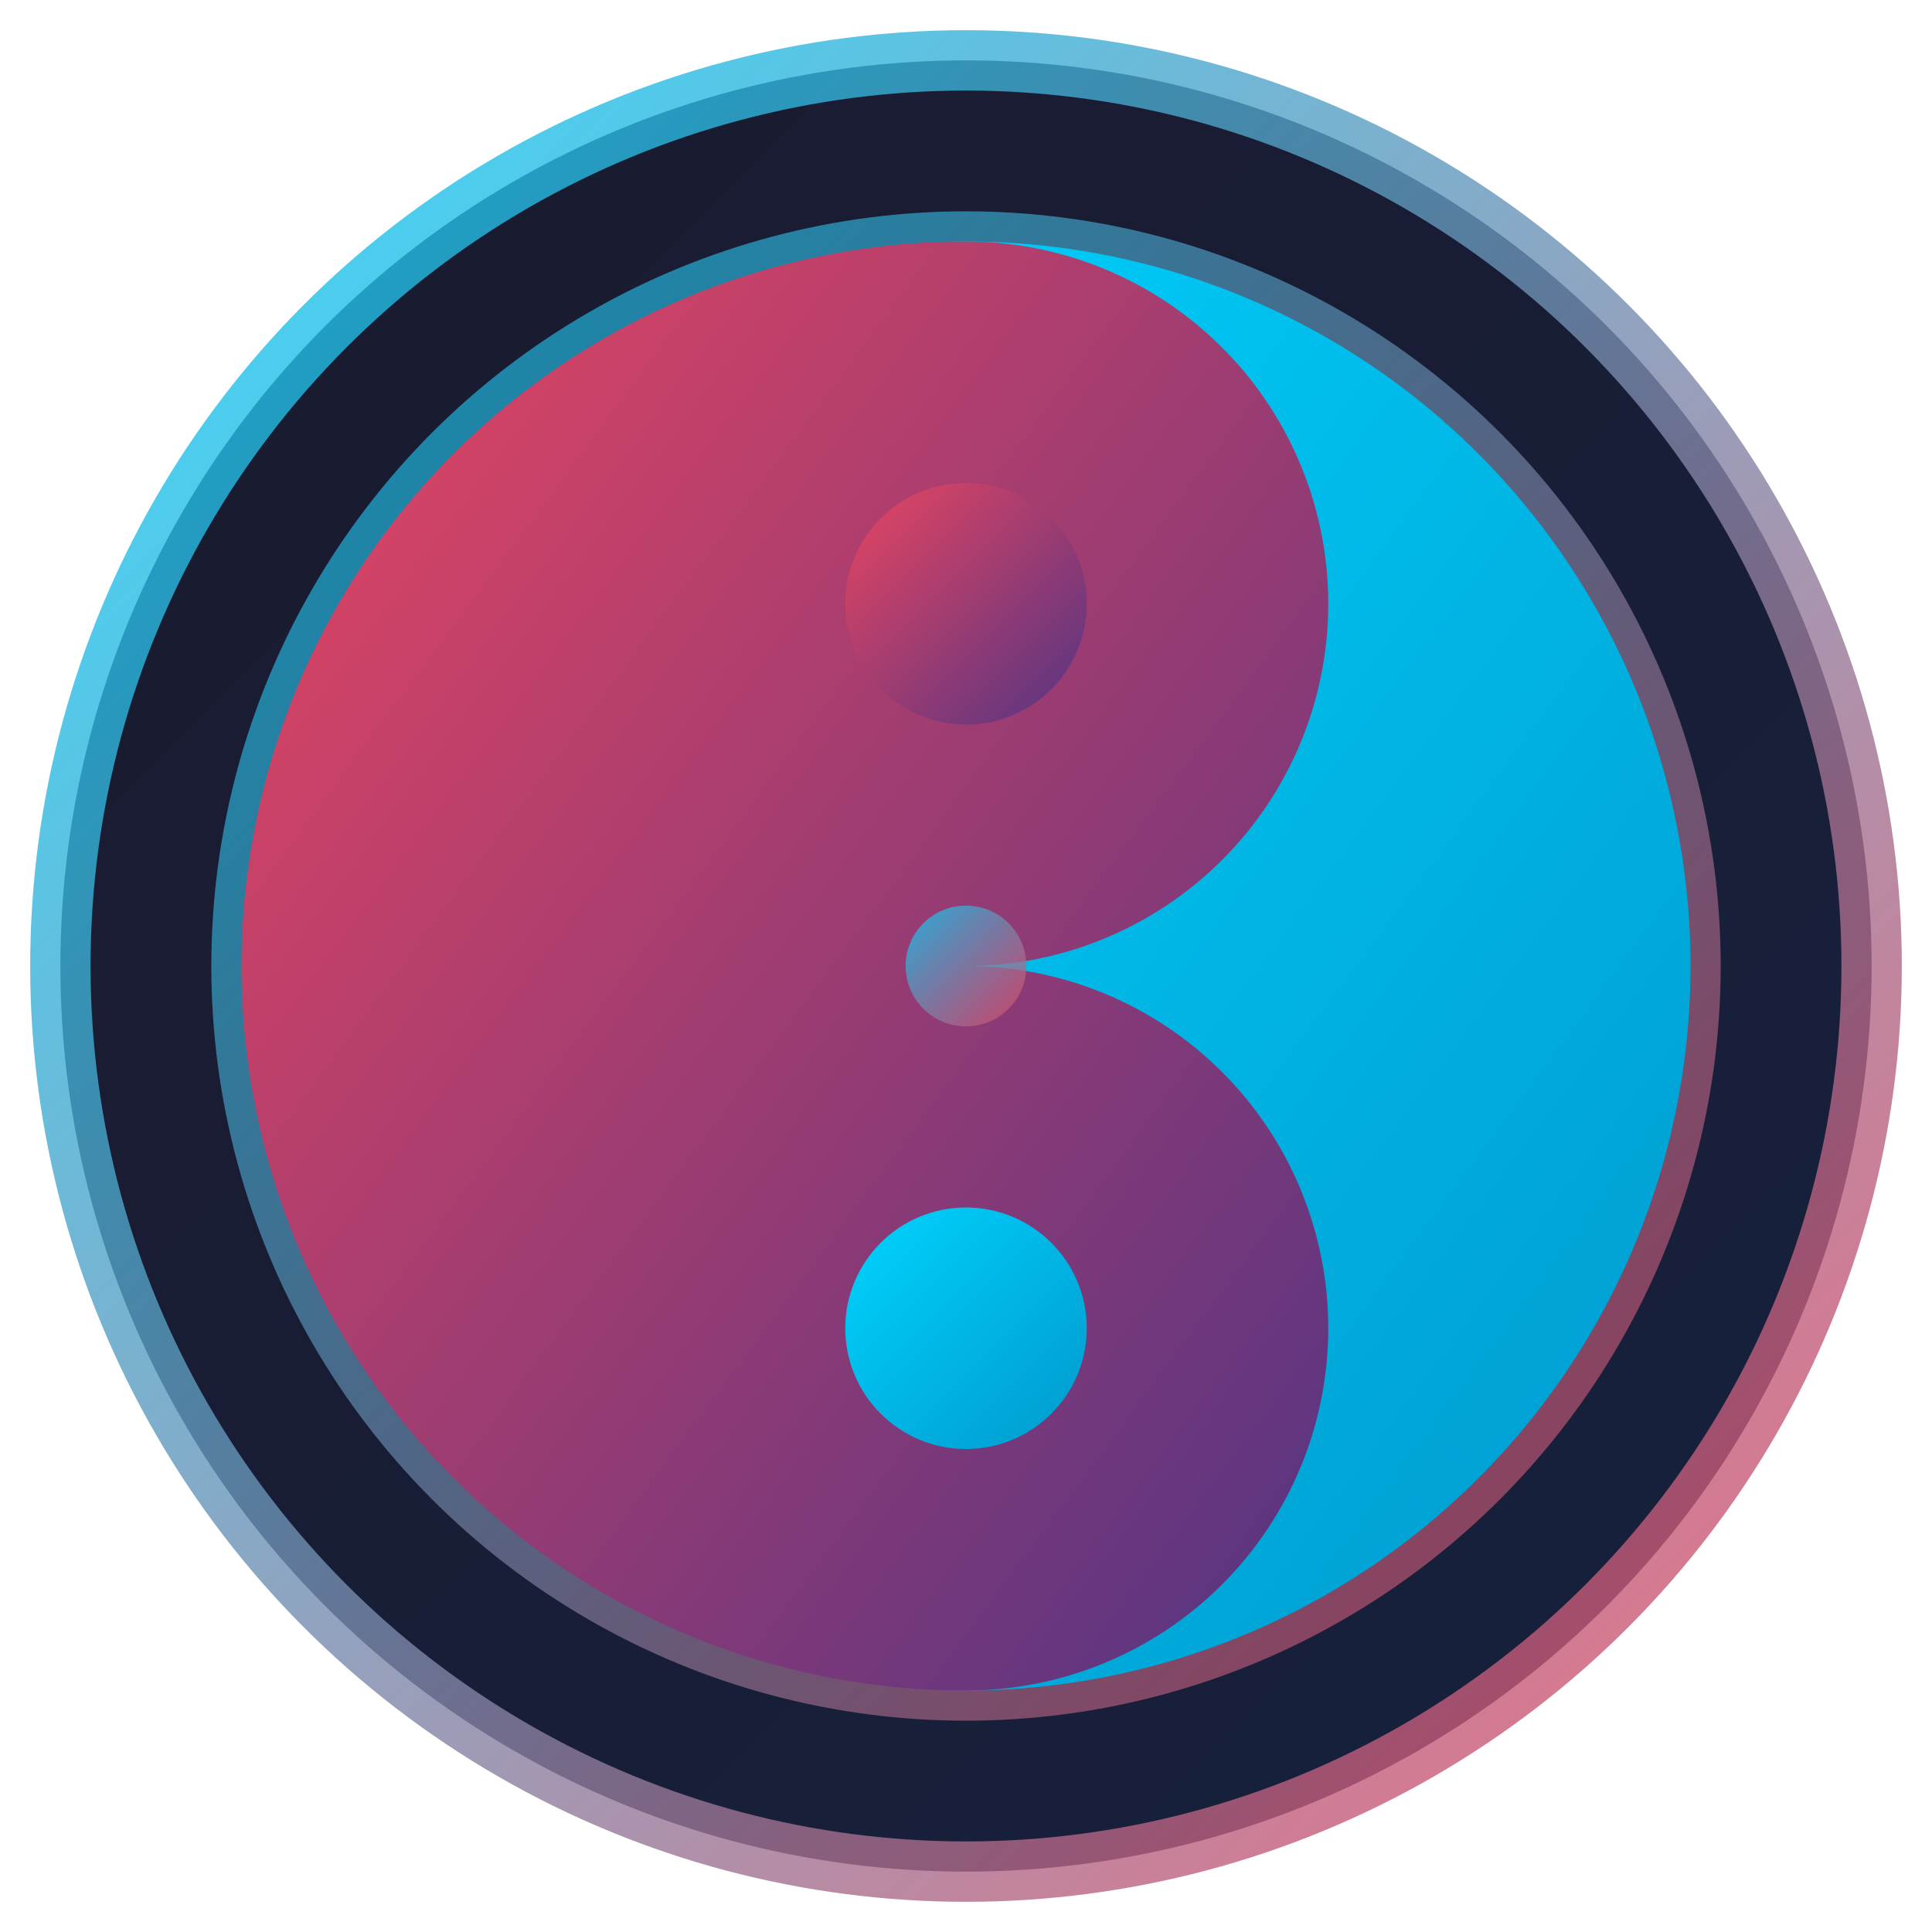
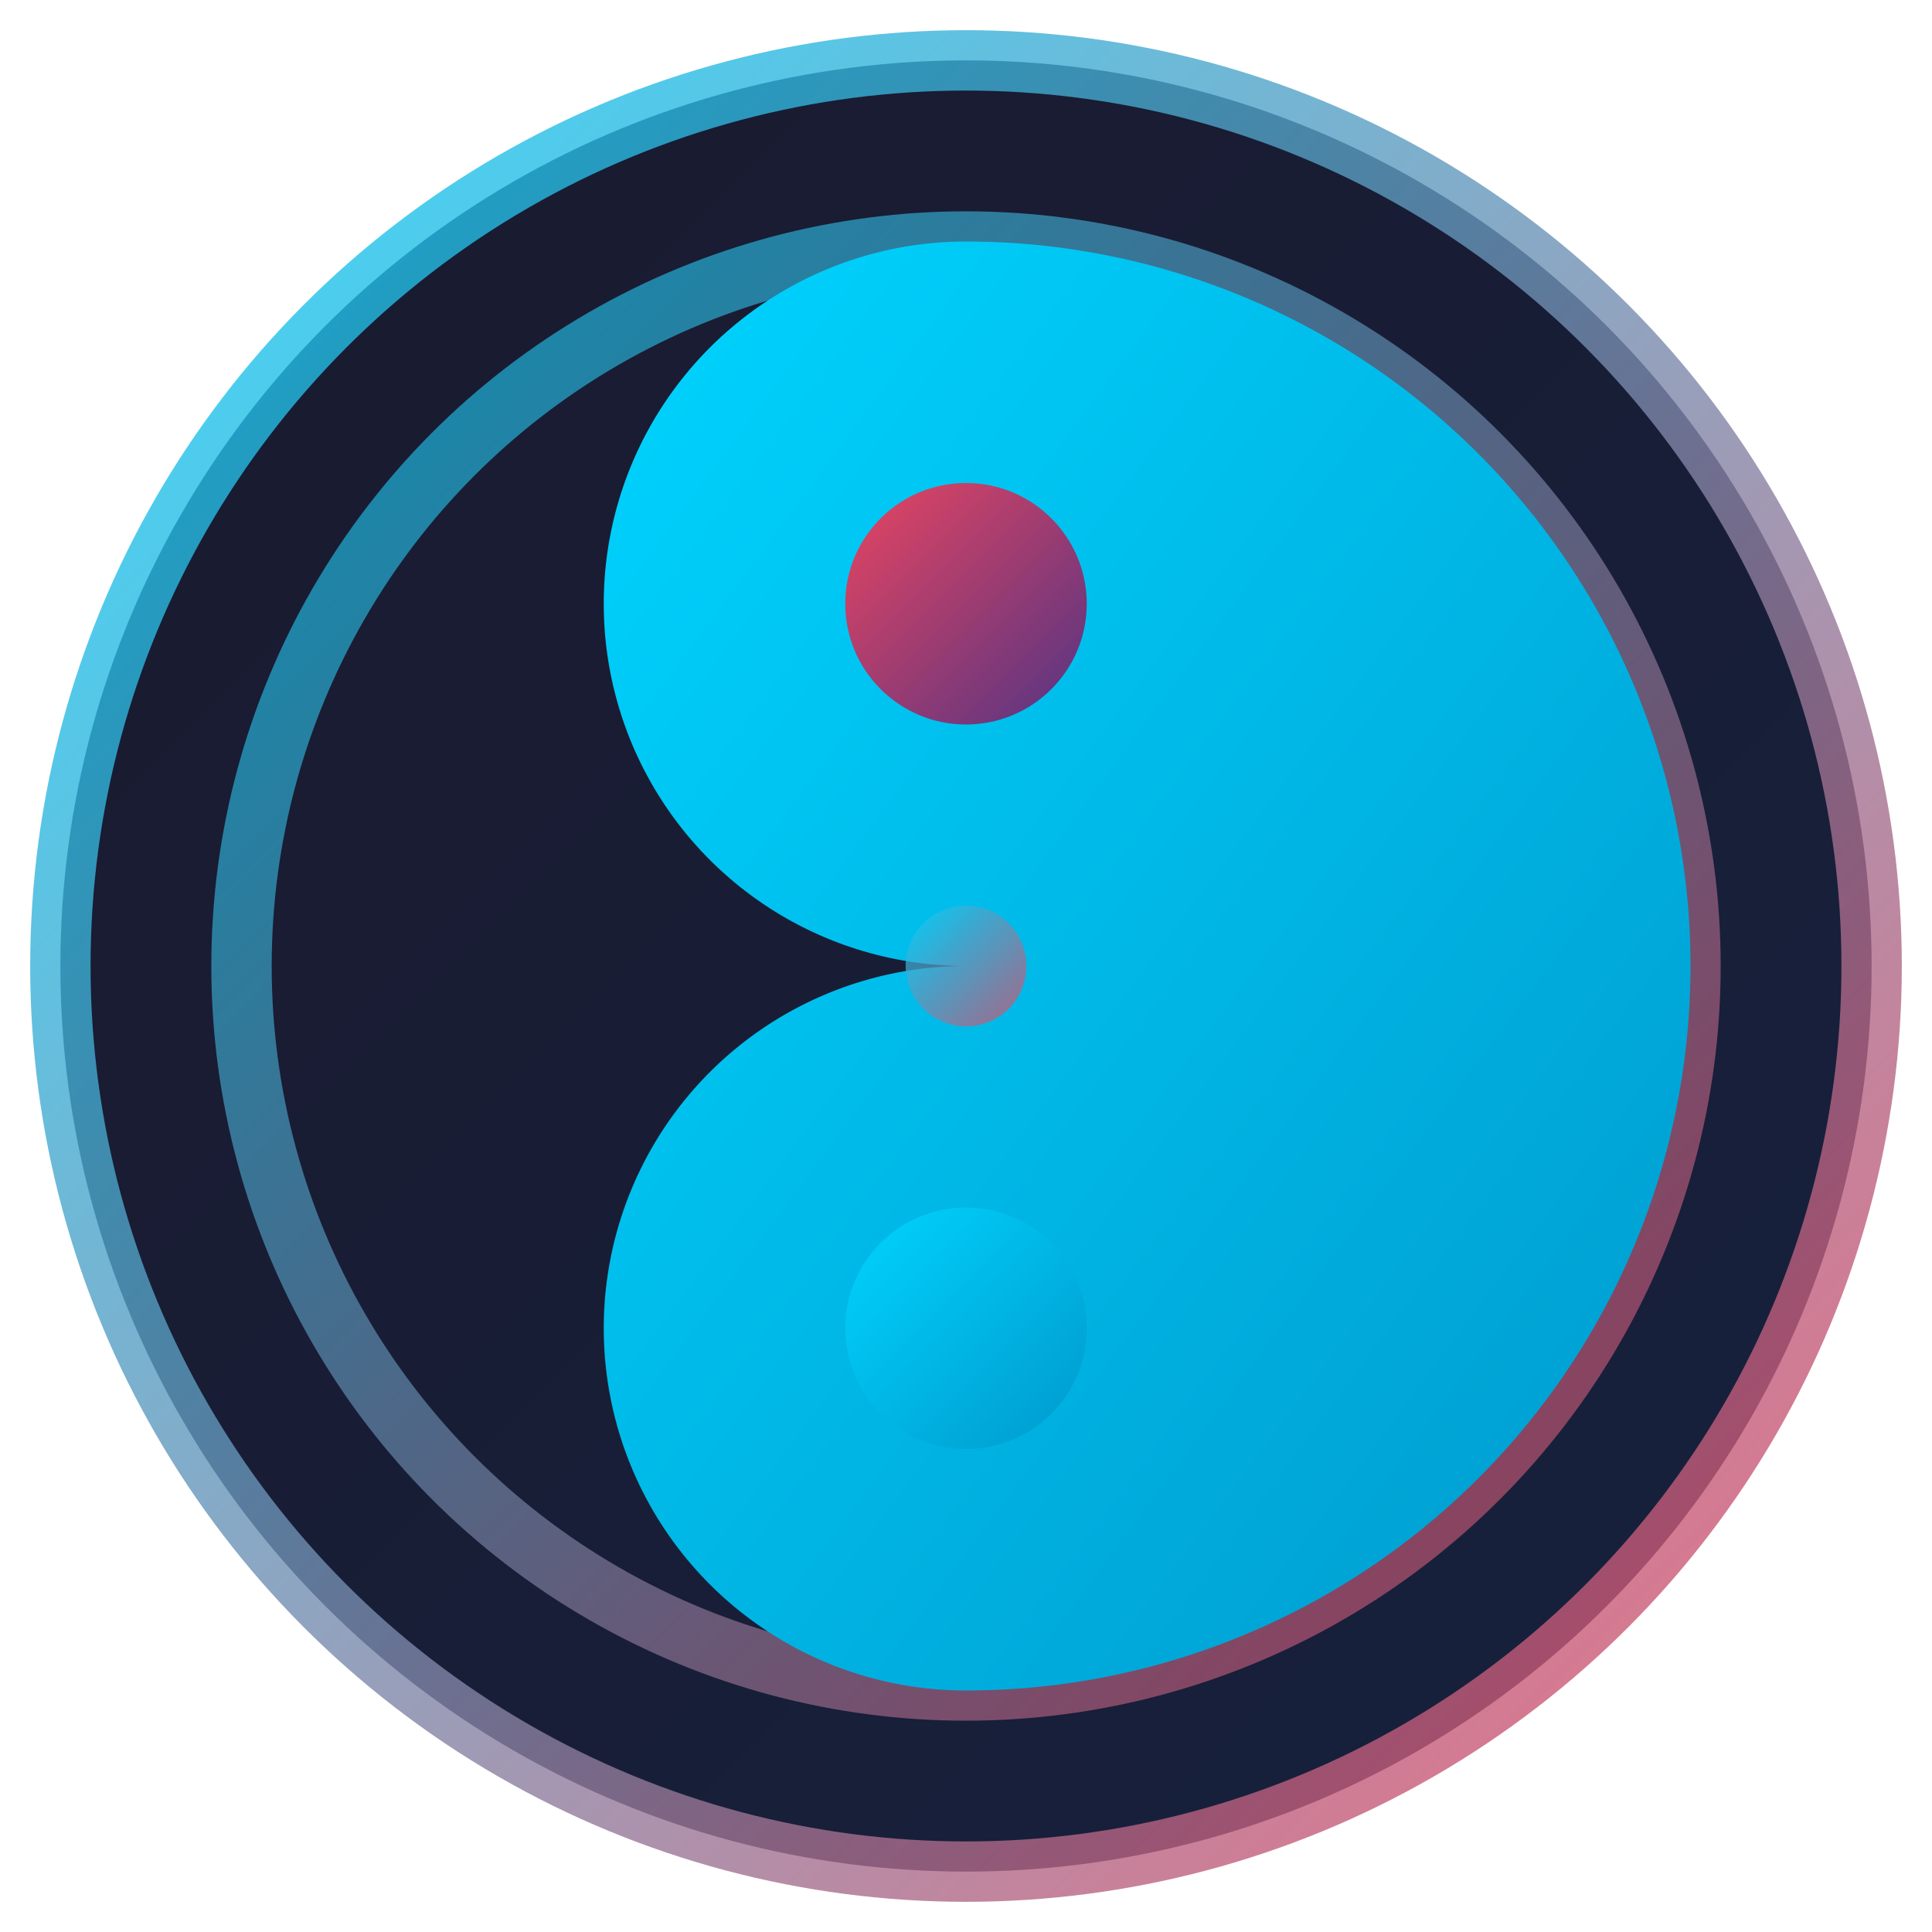
<svg xmlns="http://www.w3.org/2000/svg" width="32" height="32" viewBox="0 0 32 32" fill="none">
  <defs>
    <linearGradient id="bgGradient" x1="0%" y1="0%" x2="100%" y2="100%">
      <stop offset="0%" style="stop-color:#1a1a2e;stop-opacity:1" />
      <stop offset="100%" style="stop-color:#16213e;stop-opacity:1" />
    </linearGradient>
    <linearGradient id="yinGradient" x1="0%" y1="0%" x2="100%" y2="100%">
      <stop offset="0%" style="stop-color:#e94560;stop-opacity:1" />
      <stop offset="100%" style="stop-color:#533483;stop-opacity:1" />
    </linearGradient>
    <linearGradient id="yangGradient" x1="0%" y1="0%" x2="100%" y2="100%">
      <stop offset="0%" style="stop-color:#00d4ff;stop-opacity:1" />
      <stop offset="100%" style="stop-color:#0099cc;stop-opacity:1" />
    </linearGradient>
    <linearGradient id="glowGradient" x1="0%" y1="0%" x2="100%" y2="100%">
      <stop offset="0%" style="stop-color:#00d4ff;stop-opacity:0.8" />
      <stop offset="100%" style="stop-color:#e94560;stop-opacity:0.8" />
    </linearGradient>
  </defs>
  <circle cx="16" cy="16" r="15" fill="url(#bgGradient)" stroke="url(#glowGradient)" stroke-width="1" />
  <circle cx="16" cy="16" r="12" fill="none" stroke="url(#glowGradient)" stroke-width="1" opacity="0.8" />
  <path d="M 16 4 A 12 12 0 0 1 16 28 A 6 6 0 0 1 16 16 A 6 6 0 0 1 16 4" fill="url(#yangGradient)" />
-   <path d="M 16 16 A 6 6 0 0 1 16 28 A 12 12 0 0 1 16 4 A 6 6 0 0 1 16 16" fill="url(#yinGradient)" />
  <circle cx="16" cy="10" r="2" fill="url(#yinGradient)" />
  <circle cx="16" cy="22" r="2" fill="url(#yangGradient)" />
  <circle cx="16" cy="16" r="1" fill="url(#glowGradient)" opacity="0.9" />
</svg>